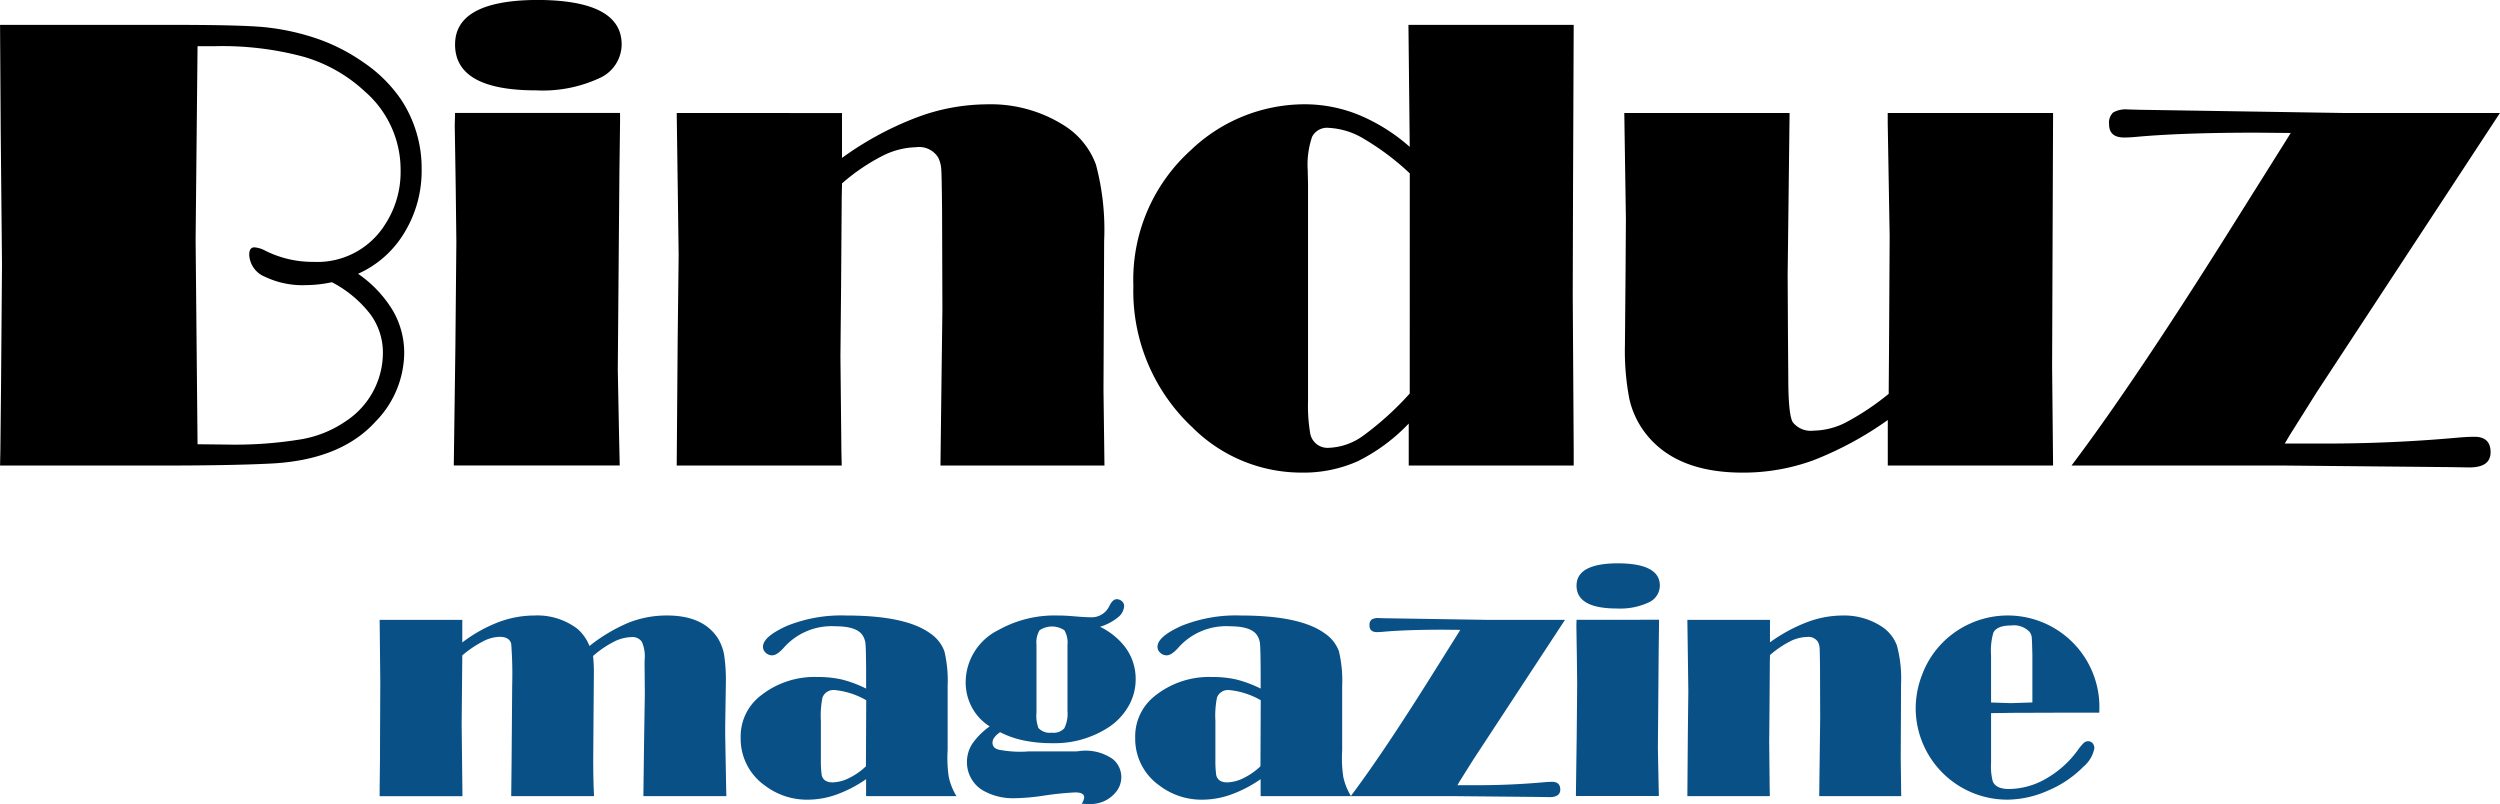
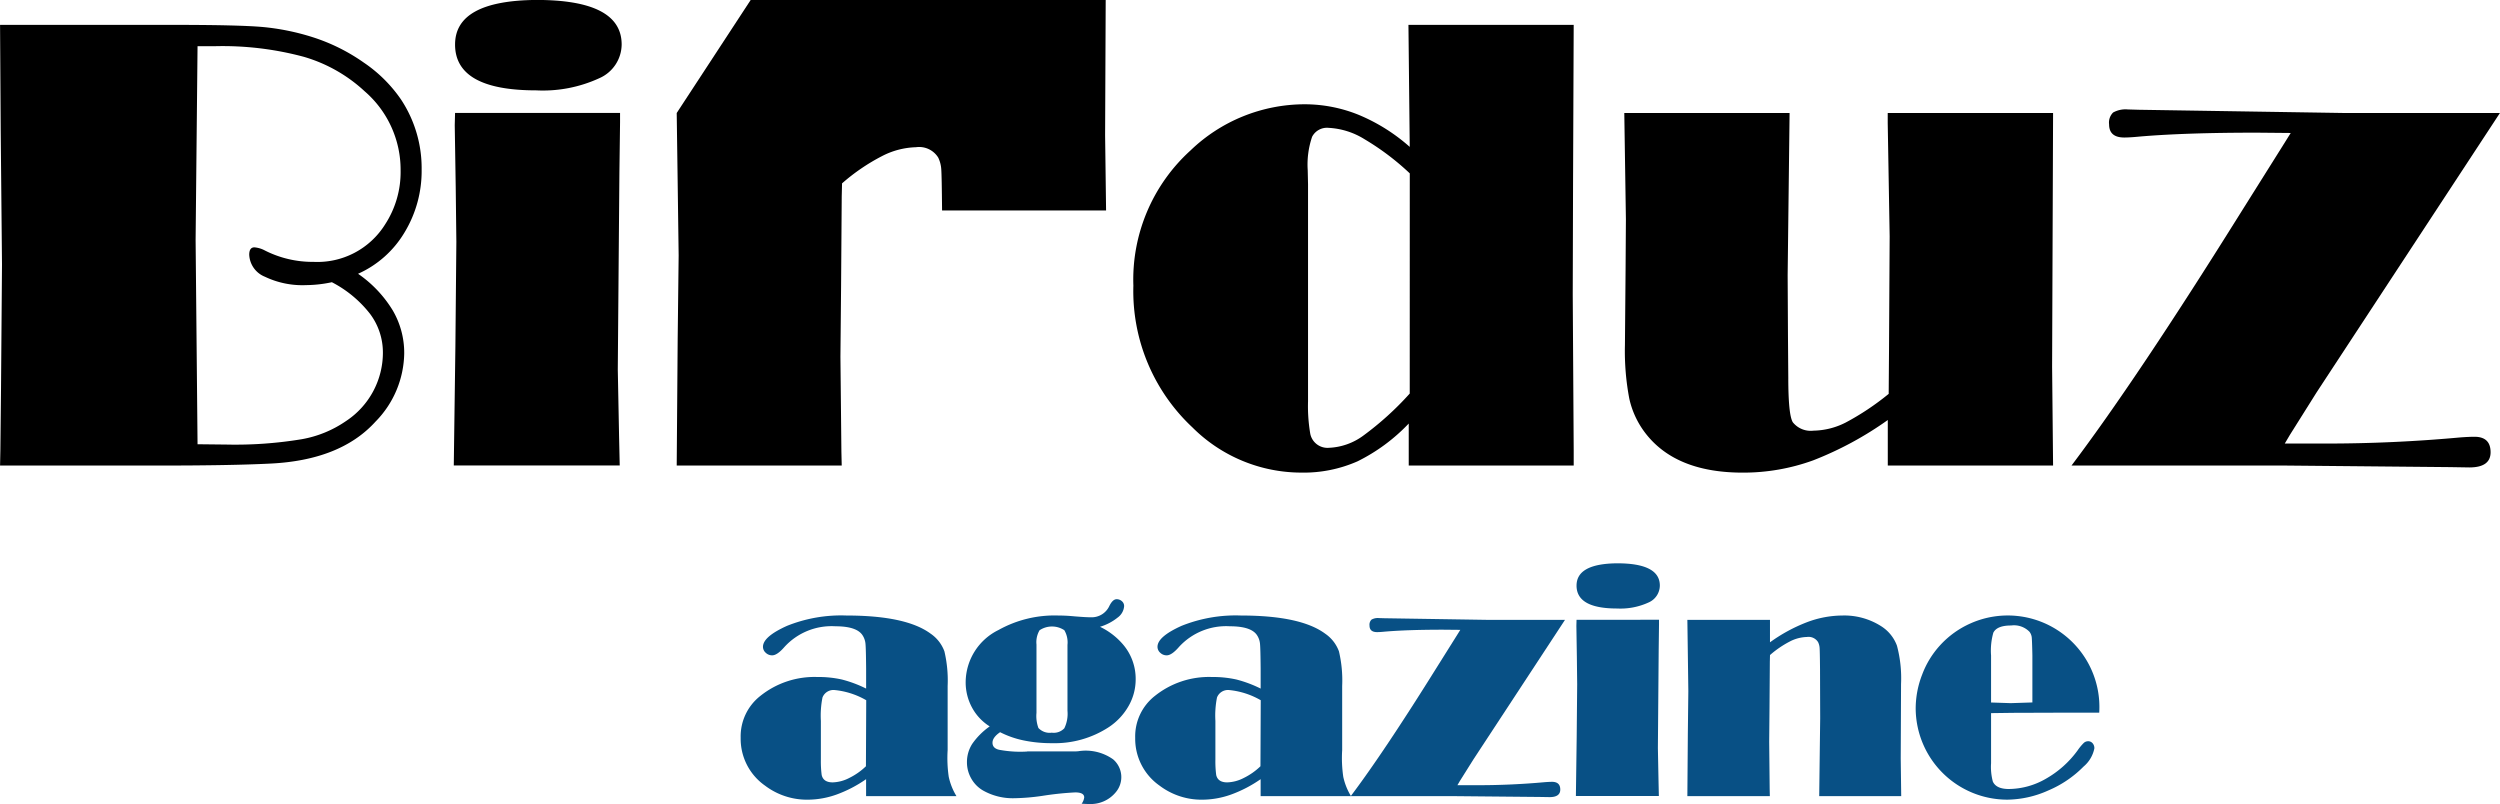
<svg xmlns="http://www.w3.org/2000/svg" width="226.869" height="72.964" viewBox="0 0 226.869 72.964">
  <g id="Group_1" data-name="Group 1" transform="translate(54.684 -5258.86)">
    <path id="Op_component_1" data-name="Op component 1" d="M432.026,4699.954a10.765,10.765,0,0,0,1.553-5.713,11.294,11.294,0,0,0-1.875-6.357,12.748,12.748,0,0,0-3.369-3.34,17.046,17.046,0,0,0-4.658-2.314,21.507,21.507,0,0,0-4.556-.923q-2.212-.19-8.1-.19h-15.7l.059,9.551.117,12.188-.088,11.191-.059,5.684-.029,1.377h14.5q6.416,0,9.961-.176,6.416-.292,9.609-3.809a9.012,9.012,0,0,0,2.607-6.211,7.637,7.637,0,0,0-1.04-3.882,10.928,10.928,0,0,0-3.149-3.325A9.338,9.338,0,0,0,432.026,4699.954Zm-3.12,7.4a5.838,5.838,0,0,1,1.157,3.5,7.437,7.437,0,0,1-3.34,6.211,10.155,10.155,0,0,1-4.043,1.655,36.842,36.842,0,0,1-6.8.483l-2.637-.029-.176-18.545.176-17.578h1.611a28.331,28.331,0,0,1,8.042.967,13.761,13.761,0,0,1,5.522,3.135,9.41,9.41,0,0,1,3.252,7.178,8.7,8.7,0,0,1-1.406,4.893,7.245,7.245,0,0,1-6.5,3.4,9.568,9.568,0,0,1-4.395-1.025,2.468,2.468,0,0,0-.967-.293q-.469,0-.469.674a2.259,2.259,0,0,0,1.421,1.992,7.9,7.9,0,0,0,3.735.762,11.488,11.488,0,0,0,2.344-.264A10.512,10.512,0,0,1,428.905,4707.352Z" transform="translate(-450 580)" />
    <path id="Op_component_2" data-name="Op component 2" d="M436.612,4682.9q0,4.16,7.354,4.16a12.226,12.226,0,0,0,5.728-1.1,3.373,3.373,0,0,0,2.036-3.062q0-4.043-7.734-4.043-7.383.059-7.383,4.043Zm0,6.211-.029,1.113.088,5.566.059,5.01-.088,9.521-.146,10.781h15.059l-.059-2.637-.117-6.064.088-10.781.059-7.09.059-4.57v-.85Z" transform="translate(-450 580)" />
-     <path id="Op_component_3" data-name="Op component 3" d="M456.726,4689.114l.088,6.357.088,6.563-.088,7.588-.088,11.484H471.7l-.029-1.26-.088-8.613.059-6.3.059-8.232.029-1.2a17.983,17.983,0,0,1,3.6-2.461,7.1,7.1,0,0,1,3.105-.82,2.037,2.037,0,0,1,2.021.938,2.836,2.836,0,0,1,.278,1.069q.044.6.073,3.735l.029,9.023-.076,5.977-.1,8.145h14.883l-.088-6.826.059-13.564a22.9,22.9,0,0,0-.747-6.929,7.077,7.077,0,0,0-2.915-3.56,12.441,12.441,0,0,0-7.031-1.9,18.333,18.333,0,0,0-6.387,1.216,29.269,29.269,0,0,0-6.709,3.647v-4.072Z" transform="translate(-450 580)" />
+     <path id="Op_component_3" data-name="Op component 3" d="M456.726,4689.114l.088,6.357.088,6.563-.088,7.588-.088,11.484H471.7l-.029-1.26-.088-8.613.059-6.3.059-8.232.029-1.2a17.983,17.983,0,0,1,3.6-2.461,7.1,7.1,0,0,1,3.105-.82,2.037,2.037,0,0,1,2.021.938,2.836,2.836,0,0,1,.278,1.069q.044.6.073,3.735h14.883l-.088-6.826.059-13.564a22.9,22.9,0,0,0-.747-6.929,7.077,7.077,0,0,0-2.915-3.56,12.441,12.441,0,0,0-7.031-1.9,18.333,18.333,0,0,0-6.387,1.216,29.269,29.269,0,0,0-6.709,3.647v-4.072Z" transform="translate(-450 580)" />
    <path id="Op_component_4" data-name="Op component 4" d="M523.129,4681.116l.117,11.074a16.522,16.522,0,0,0-4.614-2.9,13.037,13.037,0,0,0-4.937-.967,14.97,14.97,0,0,0-10.342,4.189,15.822,15.822,0,0,0-5.186,12.275,16.933,16.933,0,0,0,5.361,12.861,14.008,14.008,0,0,0,9.9,4.1,12.087,12.087,0,0,0,5.083-1.025,16.467,16.467,0,0,0,4.644-3.428v3.809h14.971v-1.318l-.088-14.209.029-10.137.058-14.326Zm.117,33.457a27.57,27.57,0,0,1-4.219,3.823,5.641,5.641,0,0,1-3.105,1.1,1.594,1.594,0,0,1-1.7-1.26,14.864,14.864,0,0,1-.205-2.959v-19.687l-.029-1.289a7.8,7.8,0,0,1,.4-3.032,1.519,1.519,0,0,1,1.509-.806,6.823,6.823,0,0,1,3.237,1.025,23.274,23.274,0,0,1,4.116,3.105Z" transform="translate(-450 580)" />
    <path id="Op_component_5" data-name="Op component 5" d="M566.622,4689.114v.908l.176,10.283-.059,10.459-.029,3.838a23.8,23.8,0,0,1-3.911,2.607,6.663,6.663,0,0,1-2.915.732,2.074,2.074,0,0,1-1.875-.762q-.411-.673-.41-4.043l-.029-3.75-.029-5.566.176-14.707h-15l.146,9.639-.029,4.57-.059,6.855a23,23,0,0,0,.4,4.878,7.939,7.939,0,0,0,1.419,3.062q2.751,3.633,8.866,3.633a18.545,18.545,0,0,0,6.394-1.113,31.132,31.132,0,0,0,6.774-3.662v4.131h15l-.088-8.965.088-23.027Z" transform="translate(-450 580)" />
    <path id="Op_component_6" data-name="Op component 6" d="M608.035,4689.114l-18.6-.293-1.025-.029a2.314,2.314,0,0,0-1.333.278,1.281,1.281,0,0,0-.366,1.069q0,1.2,1.377,1.2.527,0,1.406-.088,4.158-.352,10.6-.352l3.1.029-.732,1.172-3.9,6.211q-9.314,14.913-15.259,22.793h19.014l15.322.146,1.758.029q1.934,0,1.934-1.377,0-1.406-1.464-1.406-.468,0-1.288.059-6.089.557-12.208.557h-3.718l.468-.791,2.43-3.867,16.629-25.342Z" transform="translate(-450 580)" />
-     <path id="Op_component_7" data-name="Op component 7" d="M447.741,4735.945a6,6,0,0,0-3.94-1.23,9.3,9.3,0,0,0-3.259.608,13.128,13.128,0,0,0-3.274,1.838v-2.051h-7.5l.059,5.6-.015,3.516-.015,3.633-.029,2.666v.586h7.515l-.073-6.577.059-6.2a9.967,9.967,0,0,1,1.868-1.267,3.474,3.474,0,0,1,1.516-.417q.893,0,1.055.63a36.929,36.929,0,0,1,.088,3.75l-.053,6.885-.035,3.193h7.515q-.073-1.479-.073-3.3l.029-4.116.029-3.662a13.864,13.864,0,0,0-.073-1.641,9.157,9.157,0,0,1,1.882-1.289,3.7,3.7,0,0,1,1.6-.425,1.018,1.018,0,0,1,.952.439,3.3,3.3,0,0,1,.249,1.6q-.015.176,0,1.216l.015,1.89-.073,4.658-.059,4.629h7.529l-.015-.6-.088-4.878v-.908l.059-3.867a15.774,15.774,0,0,0-.146-2.5,4.374,4.374,0,0,0-.527-1.487q-1.318-2.153-4.673-2.153a9.381,9.381,0,0,0-3.479.652,15.071,15.071,0,0,0-3.552,2.117,4.053,4.053,0,0,0-1.069-1.538Z" transform="translate(-450 580)" fill="#085085" />
    <path id="Op_component_8" data-name="Op component 8" d="M471.711,4740.523a9.82,9.82,0,0,0-2.229-.227,7.856,7.856,0,0,0-5.163,1.714,4.665,4.665,0,0,0-1.789,3.809,5.191,5.191,0,0,0,2.212,4.336,6.3,6.3,0,0,0,3.882,1.274,7.81,7.81,0,0,0,2.615-.469,11.6,11.6,0,0,0,2.673-1.392v1.538h8.2a5.642,5.642,0,0,1-.7-1.75,11.8,11.8,0,0,1-.1-2.424v-5.815a11.5,11.5,0,0,0-.293-3.149,3.339,3.339,0,0,0-1.26-1.611q-2.227-1.641-7.646-1.641a13.174,13.174,0,0,0-5.376.938q-2.183.981-2.183,1.9a.724.724,0,0,0,.249.542.829.829,0,0,0,.587.234q.455,0,1.115-.762a5.792,5.792,0,0,1,4.622-1.875q1.936,0,2.465.82a1.693,1.693,0,0,1,.264.762q.044.426.059,2.285v1.787A11.063,11.063,0,0,0,471.711,4740.523Zm2.186,7.874a5.952,5.952,0,0,1-1.516,1.062,3.475,3.475,0,0,1-1.5.4q-.85,0-1-.674a9.724,9.724,0,0,1-.073-1.406v-3.5a8.422,8.422,0,0,1,.147-2.124,1.07,1.07,0,0,1,1.113-.674,7.1,7.1,0,0,1,2.856.923Z" transform="translate(-450 580)" fill="#085085" />
    <path id="Op_component_9" data-name="Op component 9" d="M496.742,4734.9a1.4,1.4,0,0,0,.586-1.033.577.577,0,0,0-.2-.447.7.7,0,0,0-.483-.183q-.352,0-.659.615a1.767,1.767,0,0,1-1.685,1.025q-.469,0-1.509-.088-.762-.073-1.465-.073a10.432,10.432,0,0,0-5.405,1.318,5.309,5.309,0,0,0-2.974,4.717,4.793,4.793,0,0,0,.571,2.307,4.573,4.573,0,0,0,1.611,1.721,6.391,6.391,0,0,0-1.589,1.589,3.055,3.055,0,0,0-.476,1.663,2.948,2.948,0,0,0,.4,1.494,2.883,2.883,0,0,0,1.084,1.084,5.472,5.472,0,0,0,2.8.688,19.351,19.351,0,0,0,2.593-.22,27.922,27.922,0,0,1,2.944-.308q.82,0,.82.454a1.2,1.2,0,0,1-.234.571q.425.029.7.029a2.946,2.946,0,0,0,2.373-1.04,2.123,2.123,0,0,0-.22-3.018,4.3,4.3,0,0,0-3.164-.732l-.22.015h-4.38l-.088.015a10.326,10.326,0,0,1-2.314-.132q-.777-.1-.776-.674,0-.483.689-.952a8.486,8.486,0,0,0,2.139.747,12.338,12.338,0,0,0,2.563.249,8.969,8.969,0,0,0,5.156-1.45,5.627,5.627,0,0,0,1.8-1.919,4.847,4.847,0,0,0,.645-2.417,4.794,4.794,0,0,0-1.128-3.149,6.362,6.362,0,0,0-2.109-1.626A4.7,4.7,0,0,0,496.742,4734.9Zm-7.082,1.15a2.032,2.032,0,0,1,2.241,0,2.181,2.181,0,0,1,.286,1.333v5.977a3.01,3.01,0,0,1-.286,1.589,1.317,1.317,0,0,1-1.135.4,1.4,1.4,0,0,1-1.216-.425,3.16,3.16,0,0,1-.176-1.377v-6.2A2.115,2.115,0,0,1,489.659,4736.048Z" transform="translate(-450 580)" fill="#085085" />
    <path id="Op_component_10" data-name="Op component 10" d="M507.514,4740.523a9.821,9.821,0,0,0-2.229-.227,7.856,7.856,0,0,0-5.163,1.714,4.664,4.664,0,0,0-1.789,3.809,5.191,5.191,0,0,0,2.212,4.336,6.3,6.3,0,0,0,3.882,1.274,7.811,7.811,0,0,0,2.615-.469,11.6,11.6,0,0,0,2.673-1.392v1.538h8.2a5.645,5.645,0,0,1-.7-1.75,11.8,11.8,0,0,1-.1-2.424v-5.815a11.5,11.5,0,0,0-.293-3.149,3.339,3.339,0,0,0-1.26-1.611q-2.227-1.641-7.647-1.641a13.174,13.174,0,0,0-5.376.938q-2.183.981-2.183,1.9a.724.724,0,0,0,.249.542.829.829,0,0,0,.587.234q.455,0,1.115-.762a5.792,5.792,0,0,1,4.622-1.875q1.936,0,2.465.82a1.693,1.693,0,0,1,.264.762q.044.426.059,2.285v1.787A11.065,11.065,0,0,0,507.514,4740.523Zm2.185,7.874a5.952,5.952,0,0,1-1.516,1.062,3.475,3.475,0,0,1-1.5.4q-.85,0-1-.674a9.714,9.714,0,0,1-.073-1.406v-3.5a8.424,8.424,0,0,1,.146-2.124,1.07,1.07,0,0,1,1.113-.674,7.1,7.1,0,0,1,2.856.923Z" transform="translate(-450 580)" fill="#085085" />
    <path id="Op_component_11" data-name="Op component 11" d="M530.259,4735.11l-9.3-.146-.513-.015a1.155,1.155,0,0,0-.667.139.641.641,0,0,0-.183.535q0,.6.688.6.264,0,.7-.044,2.079-.176,5.3-.176l1.552.015-.366.586-1.948,3.105q-4.657,7.456-7.63,11.4H527.4l7.661.073.879.015q.967,0,.967-.688t-.732-.7q-.234,0-.644.029-3.045.278-6.1.278h-1.859l.234-.4,1.215-1.934,8.314-12.671Z" transform="translate(-450 580)" fill="#085085" />
    <path id="Op_component_12" data-name="Op component 12" d="M538.383,4732q0,2.081,3.677,2.08a6.113,6.113,0,0,0,2.864-.549,1.687,1.687,0,0,0,1.018-1.531q0-2.021-3.867-2.021-3.691.03-3.691,2.021Zm0,3.105-.015.557.044,2.783.029,2.5-.044,4.761-.073,5.391h7.529l-.029-1.318-.059-3.032.044-5.391.029-3.545.029-2.285v-.425Z" transform="translate(-450 580)" fill="#085085" />
    <path id="Op_component_13" data-name="Op component 13" d="M548.44,4735.11l.044,3.179.044,3.281-.044,3.794-.044,5.742h7.485l-.015-.63-.044-4.307.029-3.149.029-4.116.015-.6a8.984,8.984,0,0,1,1.8-1.23,3.548,3.548,0,0,1,1.553-.41,1.018,1.018,0,0,1,1.011.469,1.419,1.419,0,0,1,.139.535q.022.3.037,1.868l.015,4.512-.038,2.988-.05,4.072h7.441l-.044-3.413.029-6.782a11.45,11.45,0,0,0-.374-3.464,3.538,3.538,0,0,0-1.458-1.78,6.221,6.221,0,0,0-3.516-.952,9.172,9.172,0,0,0-3.193.608,14.652,14.652,0,0,0-3.354,1.824v-2.036Z" transform="translate(-450 580)" fill="#085085" />
    <path id="Op_component_14" data-name="Op component 14" d="M578.008,4743.548l4.395-.015h3.413a8.3,8.3,0,0,0-3.4-7.222,8.317,8.317,0,0,0-8.247-.894,8.283,8.283,0,0,0-2.812,2.021,8.163,8.163,0,0,0-1.611,2.644,8.491,8.491,0,0,0-.586,3.054,8.316,8.316,0,0,0,8.306,8.291,9.28,9.28,0,0,0,3.728-.835,9.9,9.9,0,0,0,3.2-2.168,2.889,2.889,0,0,0,.981-1.655.675.675,0,0,0-.161-.461.523.523,0,0,0-.41-.183.583.583,0,0,0-.381.146,4.532,4.532,0,0,0-.571.688,9.1,9.1,0,0,1-2.878,2.571,6.82,6.82,0,0,1-3.362.93q-1.143,0-1.45-.674a5.15,5.15,0,0,1-.161-1.67v-4.541Zm-.22-.879L576,4742.61v-4.268a5.96,5.96,0,0,1,.205-2.062q.322-.658,1.611-.658a1.963,1.963,0,0,1,1.67.57,1.014,1.014,0,0,1,.205.5q.029.27.059,1.645v4.268Z" transform="translate(-450 580)" fill="#085085" />
  </g>
</svg>